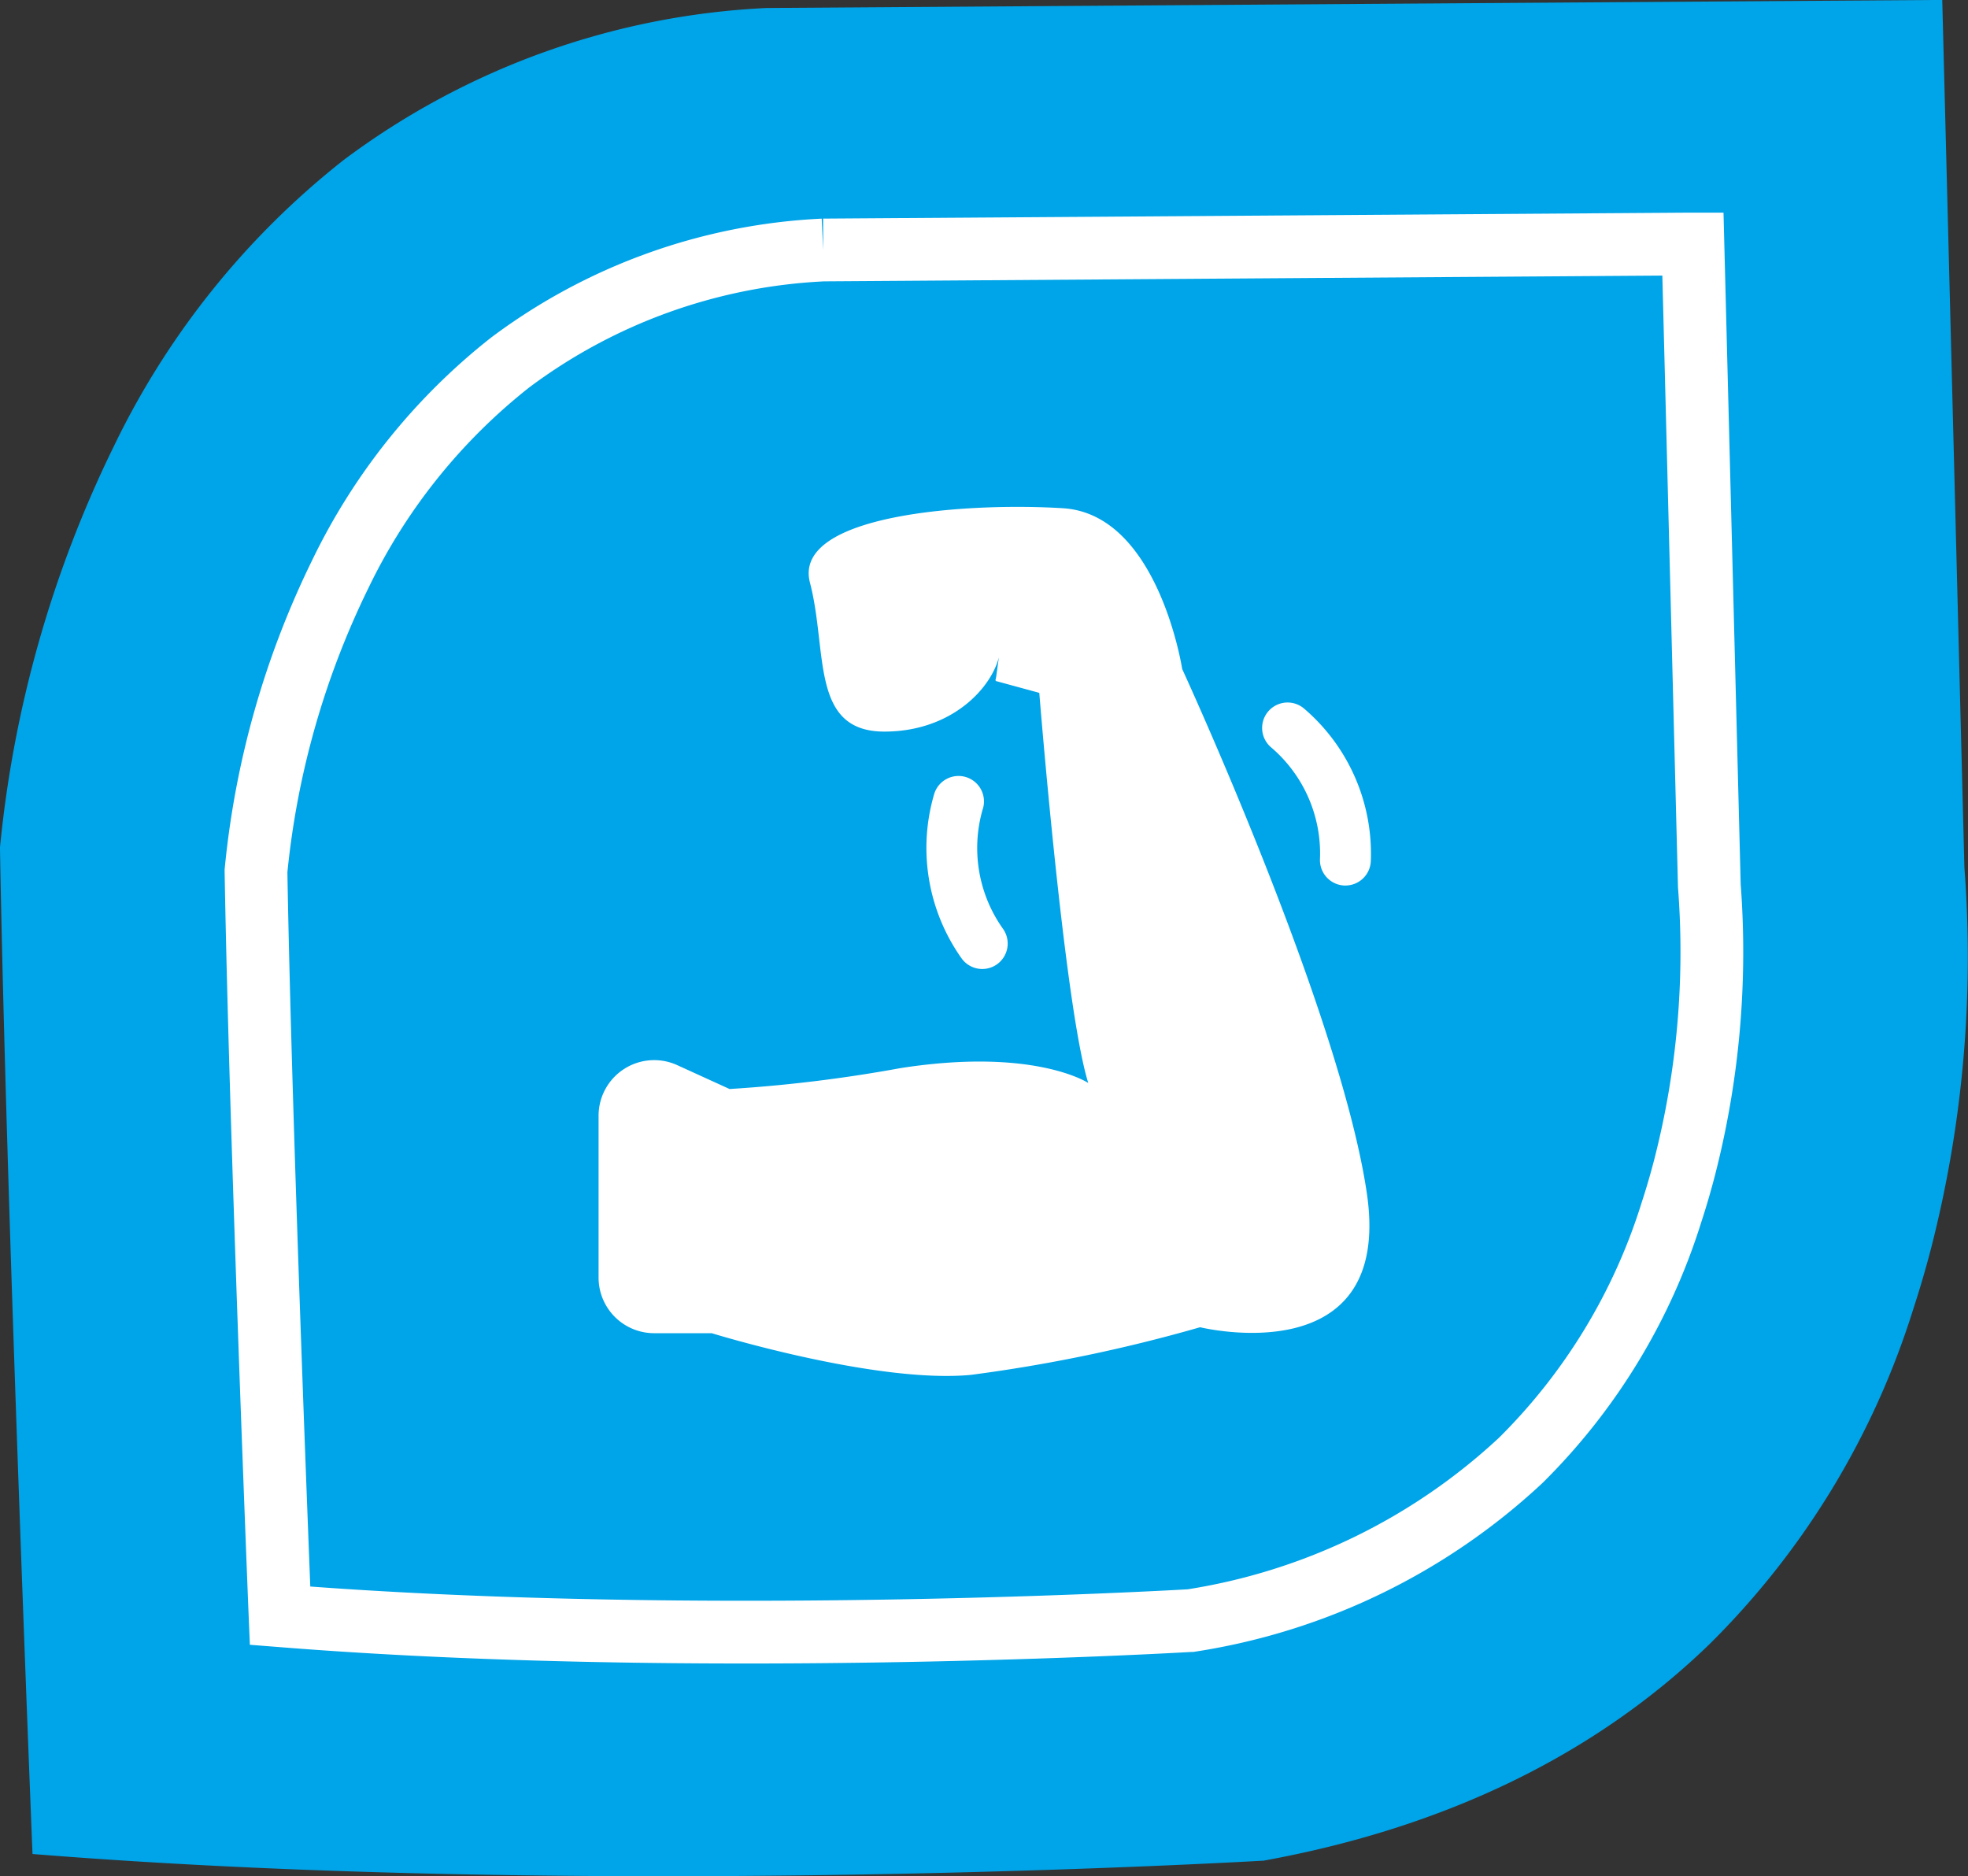
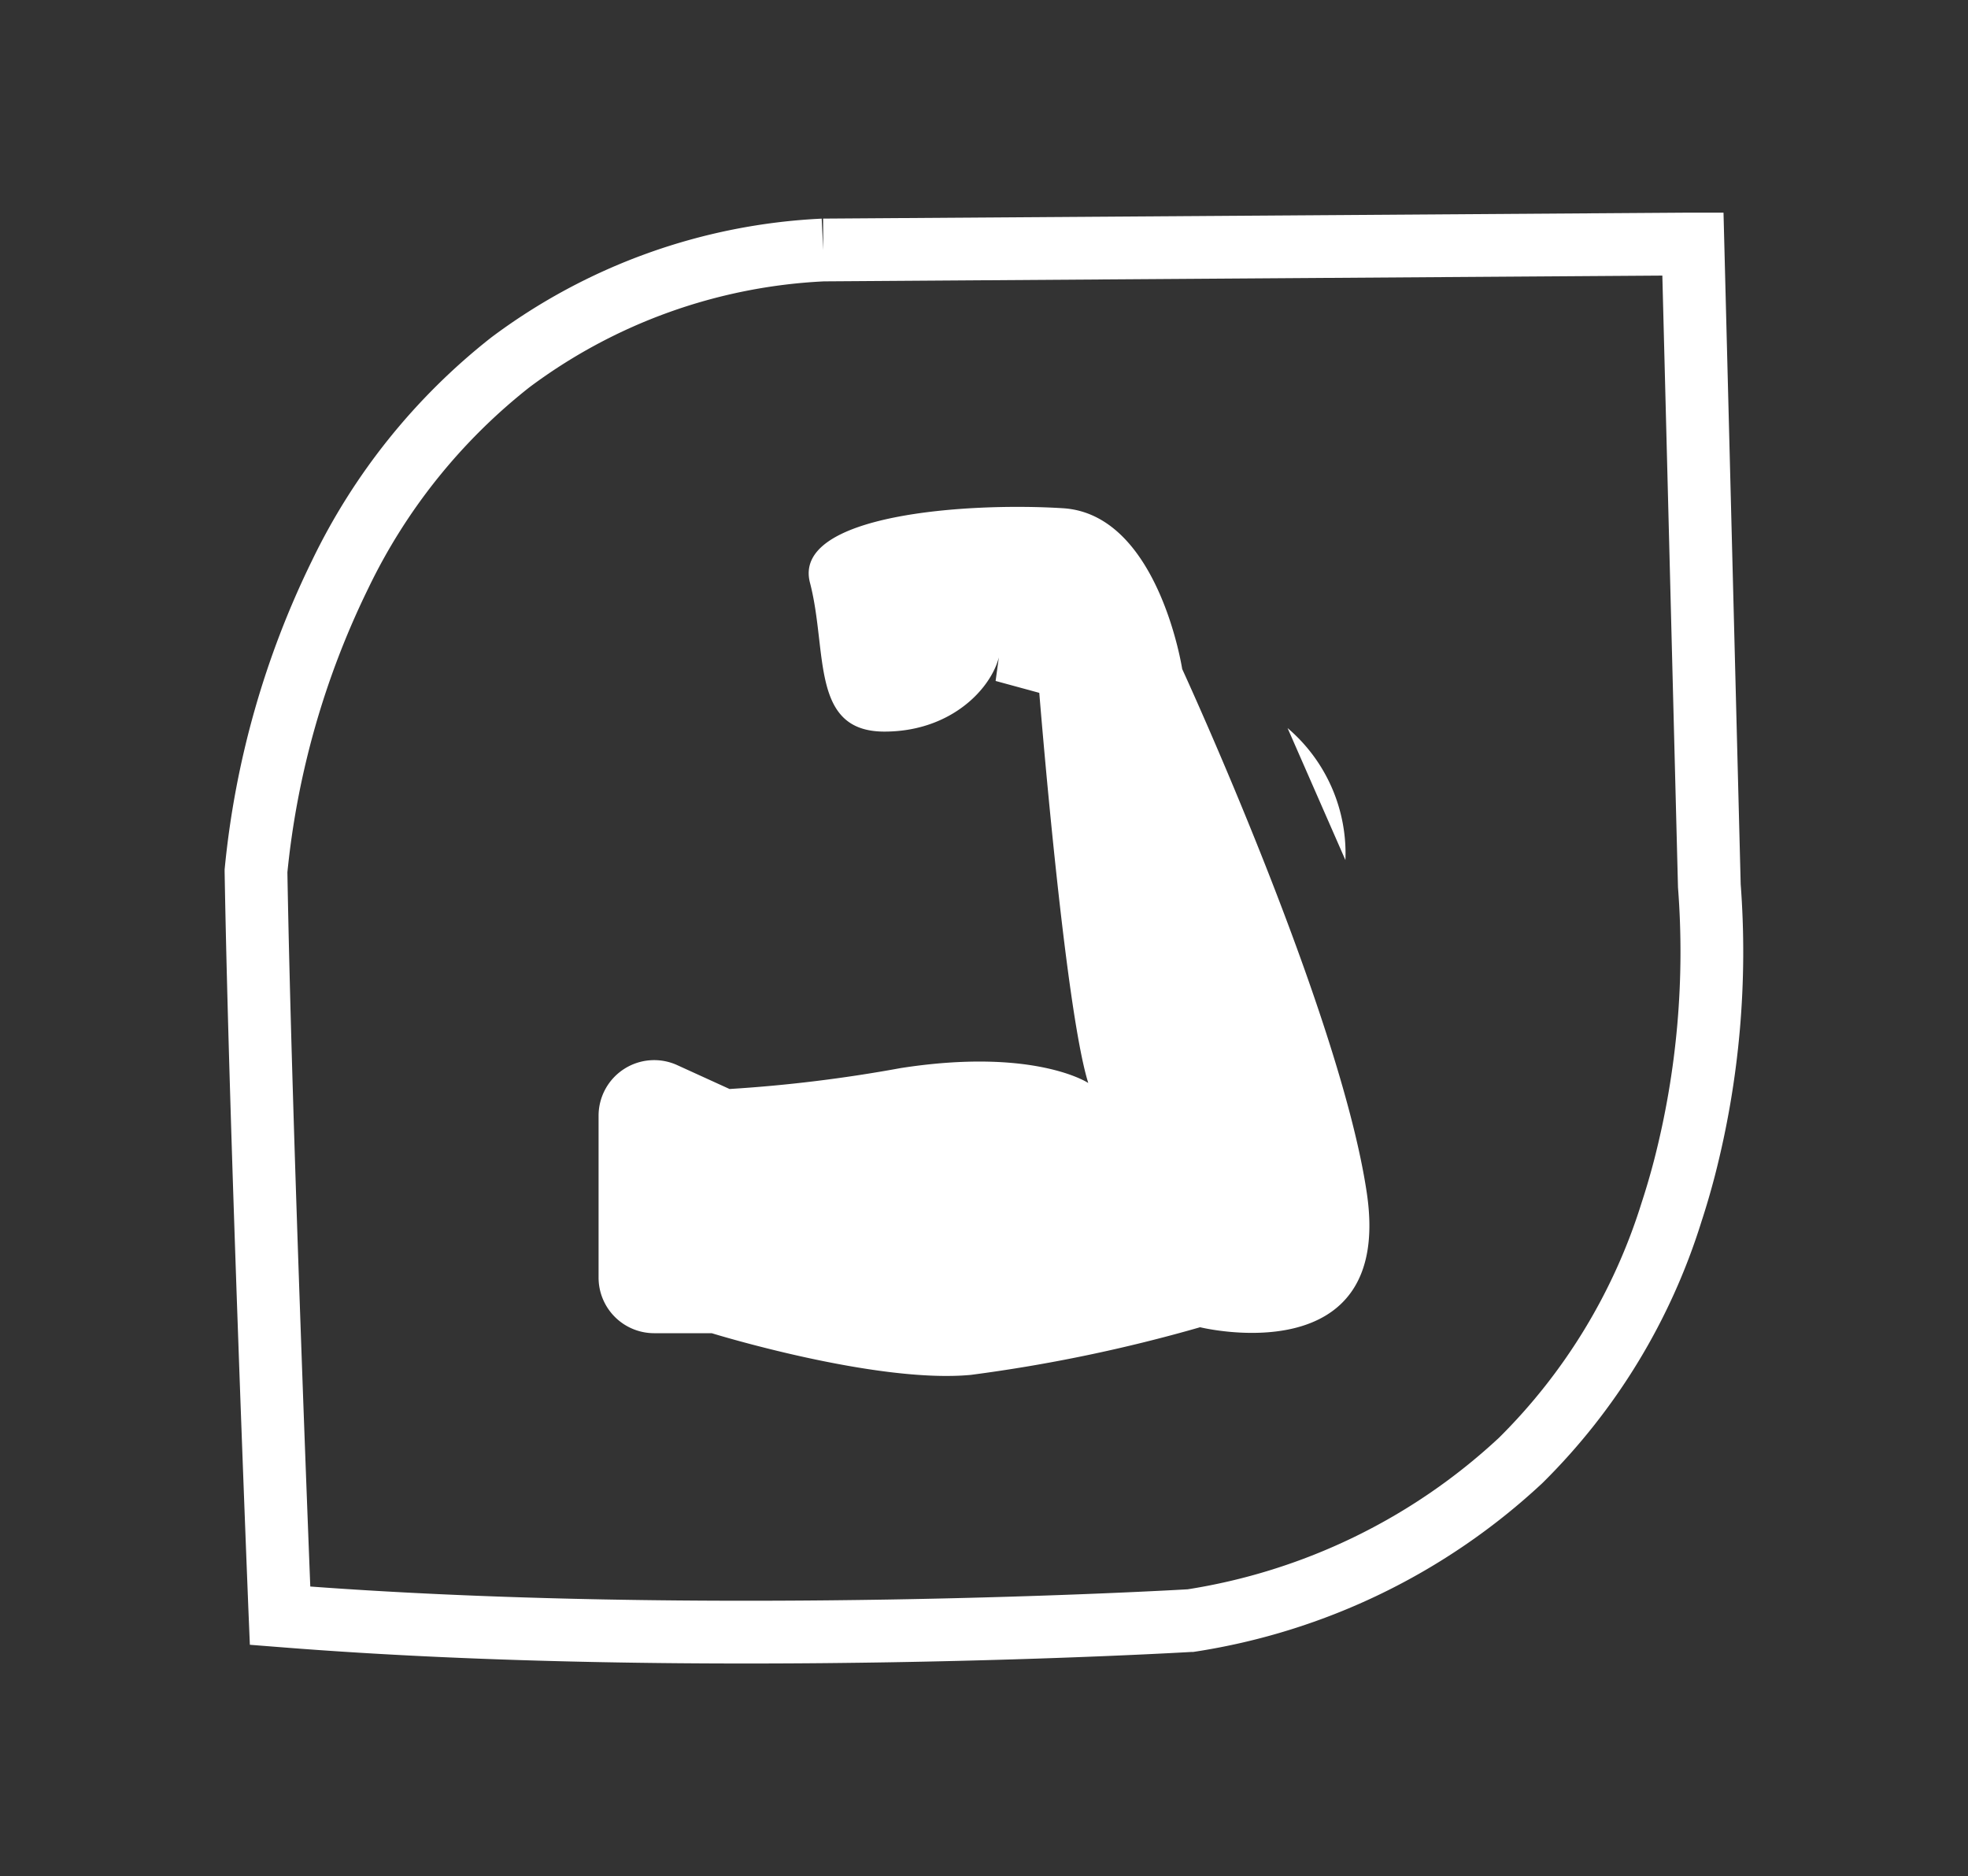
<svg xmlns="http://www.w3.org/2000/svg" width="94.08" height="89.688" viewBox="0 0 94.08 89.688">
  <rect x="0" y="0" width="94.08" height="89.688" fill="#333333" stroke="none" />
  <defs>
    <clipPath id="clip-path">
      <rect id="Rectangle_917" data-name="Rectangle 917" width="38.282" height="42.973" fill="#fff" />
    </clipPath>
  </defs>
  <g id="Groupe_3539" data-name="Groupe 3539" transform="translate(-1119.96 -3366.278)">
-     <path id="Tracé_3912" data-name="Tracé 3912" d="M93.064.5,37.158.884h-.009A36.615,36.615,0,0,0,16.93,8.15,38.9,38.9,0,0,0,5.94,21.842,55.891,55.891,0,0,0,.5,41.01v.023C.786,57.658,2.032,88.558,2.045,88.868l.01.259.258.021c27.036,2.147,58.239.316,58.55.3l.017,0,.017,0c8.7-1.582,15.874-5.067,21.33-10.355a38.774,38.774,0,0,0,9.736-16.009c.322-.983.606-1.959.856-2.923a55.987,55.987,0,0,0,1.59-18.185L93.35.5Z" transform="translate(1119.459 3365.776)" fill="#00a4e8" />
    <g id="Groupe_3262" data-name="Groupe 3262" transform="translate(-41.986 -249.061)">
      <g id="Groupe_3261" data-name="Groupe 3261" transform="translate(1173.971 3626.792)">
        <g id="Groupe_3263" data-name="Groupe 3263">
          <path id="Tracé_3912-2" data-name="Tracé 3912" d="M68.98.5,27.621.785h-.007A27.089,27.089,0,0,0,12.655,6.16,28.782,28.782,0,0,0,4.525,16.29,41.349,41.349,0,0,0,.5,30.471v.017c.211,12.3,1.133,35.159,1.142,35.389l.008.191.191.015c20,1.589,43.086.234,43.316.22h.013l.013,0a29.8,29.8,0,0,0,15.78-7.661,28.685,28.685,0,0,0,7.2-11.843c.238-.727.448-1.45.633-2.163A41.42,41.42,0,0,0,69.977,31.18L69.192.5Z" transform="translate(-0.287 -0.288)" fill="none" stroke="#fff" stroke-miterlimit="10" stroke-width="3" />
        </g>
      </g>
    </g>
    <g id="Groupe_3410" data-name="Groupe 3410" transform="translate(1147.859 3389.792)">
      <g id="Groupe_3407" data-name="Groupe 3407">
        <g id="Groupe_3406" data-name="Groupe 3406" clip-path="url(#clip-path)">
          <path id="Tracé_4008" data-name="Tracé 4008" d="M19.98,9.321l2.088.569s1.2,14.995,2.341,18.649c0,0-2.563-1.708-8.969-.712a68.943,68.943,0,0,1-8.178,1L4.756,27.684A2.658,2.658,0,0,0,1,30.1V37.84A2.658,2.658,0,0,0,3.657,40.5H6.409s7.83,2.42,12.385,1.993a74.609,74.609,0,0,0,10.961-2.278s9.253,2.278,7.972-6.406S28.9,8.752,28.9,8.752s-1.139-7.4-5.695-7.687-12.955.284-12.1,3.559,0,7.118,3.559,7.118,5.551-2.563,5.551-4.128" transform="translate(-0.284 -0.284)" fill="#fff" />
-           <path id="Tracé_4009" data-name="Tracé 4009" d="M24.895,20.657a7.873,7.873,0,0,0,1.136,6.795" transform="translate(-6.973 -5.862)" fill="#fff" />
          <path id="Tracé_4010" data-name="Tracé 4010" d="M46.988,15.762a7.87,7.87,0,0,1,2.765,6.31" transform="translate(-13.335 -4.473)" fill="#fff" />
        </g>
      </g>
      <g id="Groupe_3409" data-name="Groupe 3409">
        <g id="Groupe_3408" data-name="Groupe 3408" clip-path="url(#clip-path)">
-           <path id="Tracé_4011" data-name="Tracé 4011" d="M2,30.385A1.951,1.951,0,0,1,3.935,28.44a1.943,1.943,0,0,1,.809.178L7.25,29.757a.709.709,0,0,0,.3.064,68.968,68.968,0,0,0,8.288-1c5.978-.93,8.443.588,8.461.6a.716.716,0,0,0,1.081-.809c-1.1-3.537-2.3-18.344-2.311-18.493a.717.717,0,0,0-.526-.634l-1.555-.423a3.272,3.272,0,0,0,.232-1.163.716.716,0,0,0-1.432,0c0,1.191-1.661,3.412-4.836,3.412-1.8,0-2.09-1.047-2.411-3.819a19.863,19.863,0,0,0-.454-2.763.865.865,0,0,1,.185-.837c1.239-1.5,6.653-2.109,11.178-1.827,3.924.245,5.021,7.014,5.031,7.082a.727.727,0,0,0,.057.19c.075.163,7.517,16.378,8.768,24.86.323,2.187-.041,3.775-1.08,4.723-2.009,1.831-5.973.892-6.013.882a.718.718,0,0,0-.37.007,74.357,74.357,0,0,1-10.83,2.253C14.647,42.472,6.982,40.119,6.9,40.1a.707.707,0,0,0-.211-.032H3.941A1.944,1.944,0,0,1,2,38.122ZM19.174,15.569a7.164,7.164,0,0,0,1.031,6.167.717.717,0,0,1-.16,1,.716.716,0,0,1-1-.16,8.626,8.626,0,0,1-1.24-7.423.716.716,0,0,1,1.371.417M33.761,12.4a.716.716,0,1,1,.919-1.1A8.622,8.622,0,0,1,37.7,18.2a.716.716,0,0,1-.715.682h-.035a.716.716,0,0,1-.681-.749A7.164,7.164,0,0,0,33.761,12.4" transform="translate(-0.567 -0.566)" fill="#fff" stroke="#fff" stroke-width="1" />
-         </g>
+           </g>
      </g>
    </g>
  </g>
</svg>